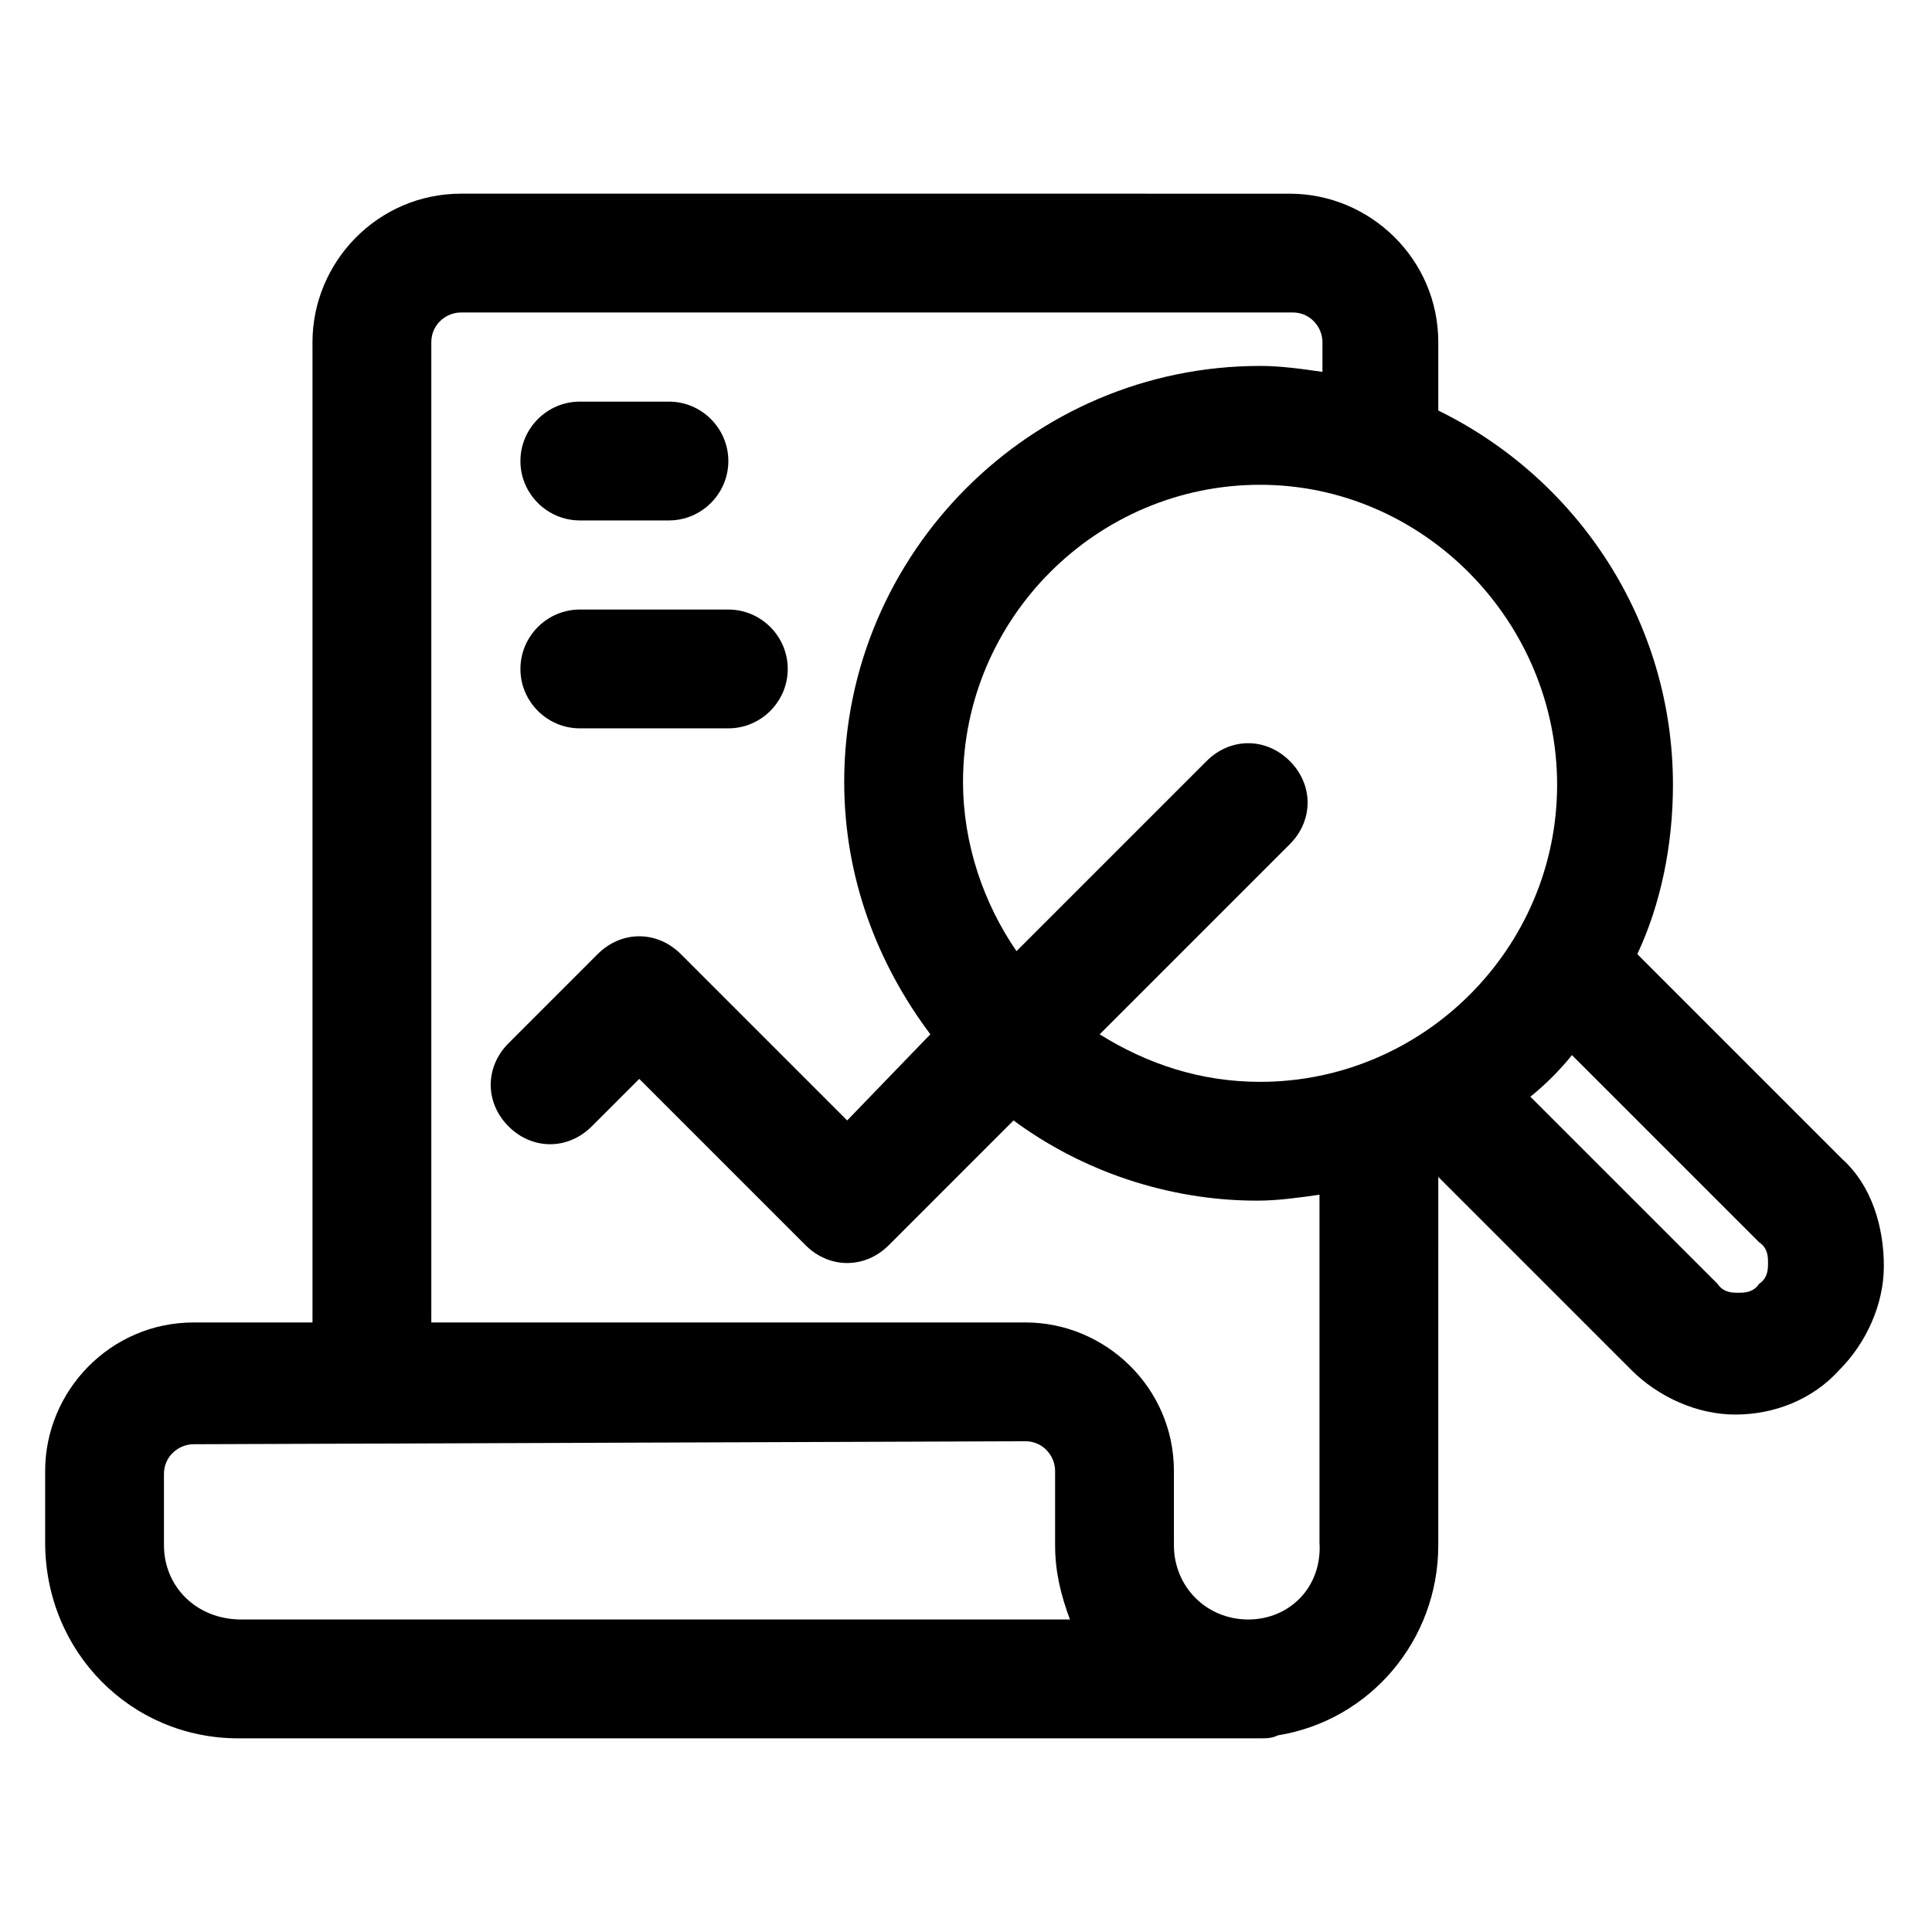
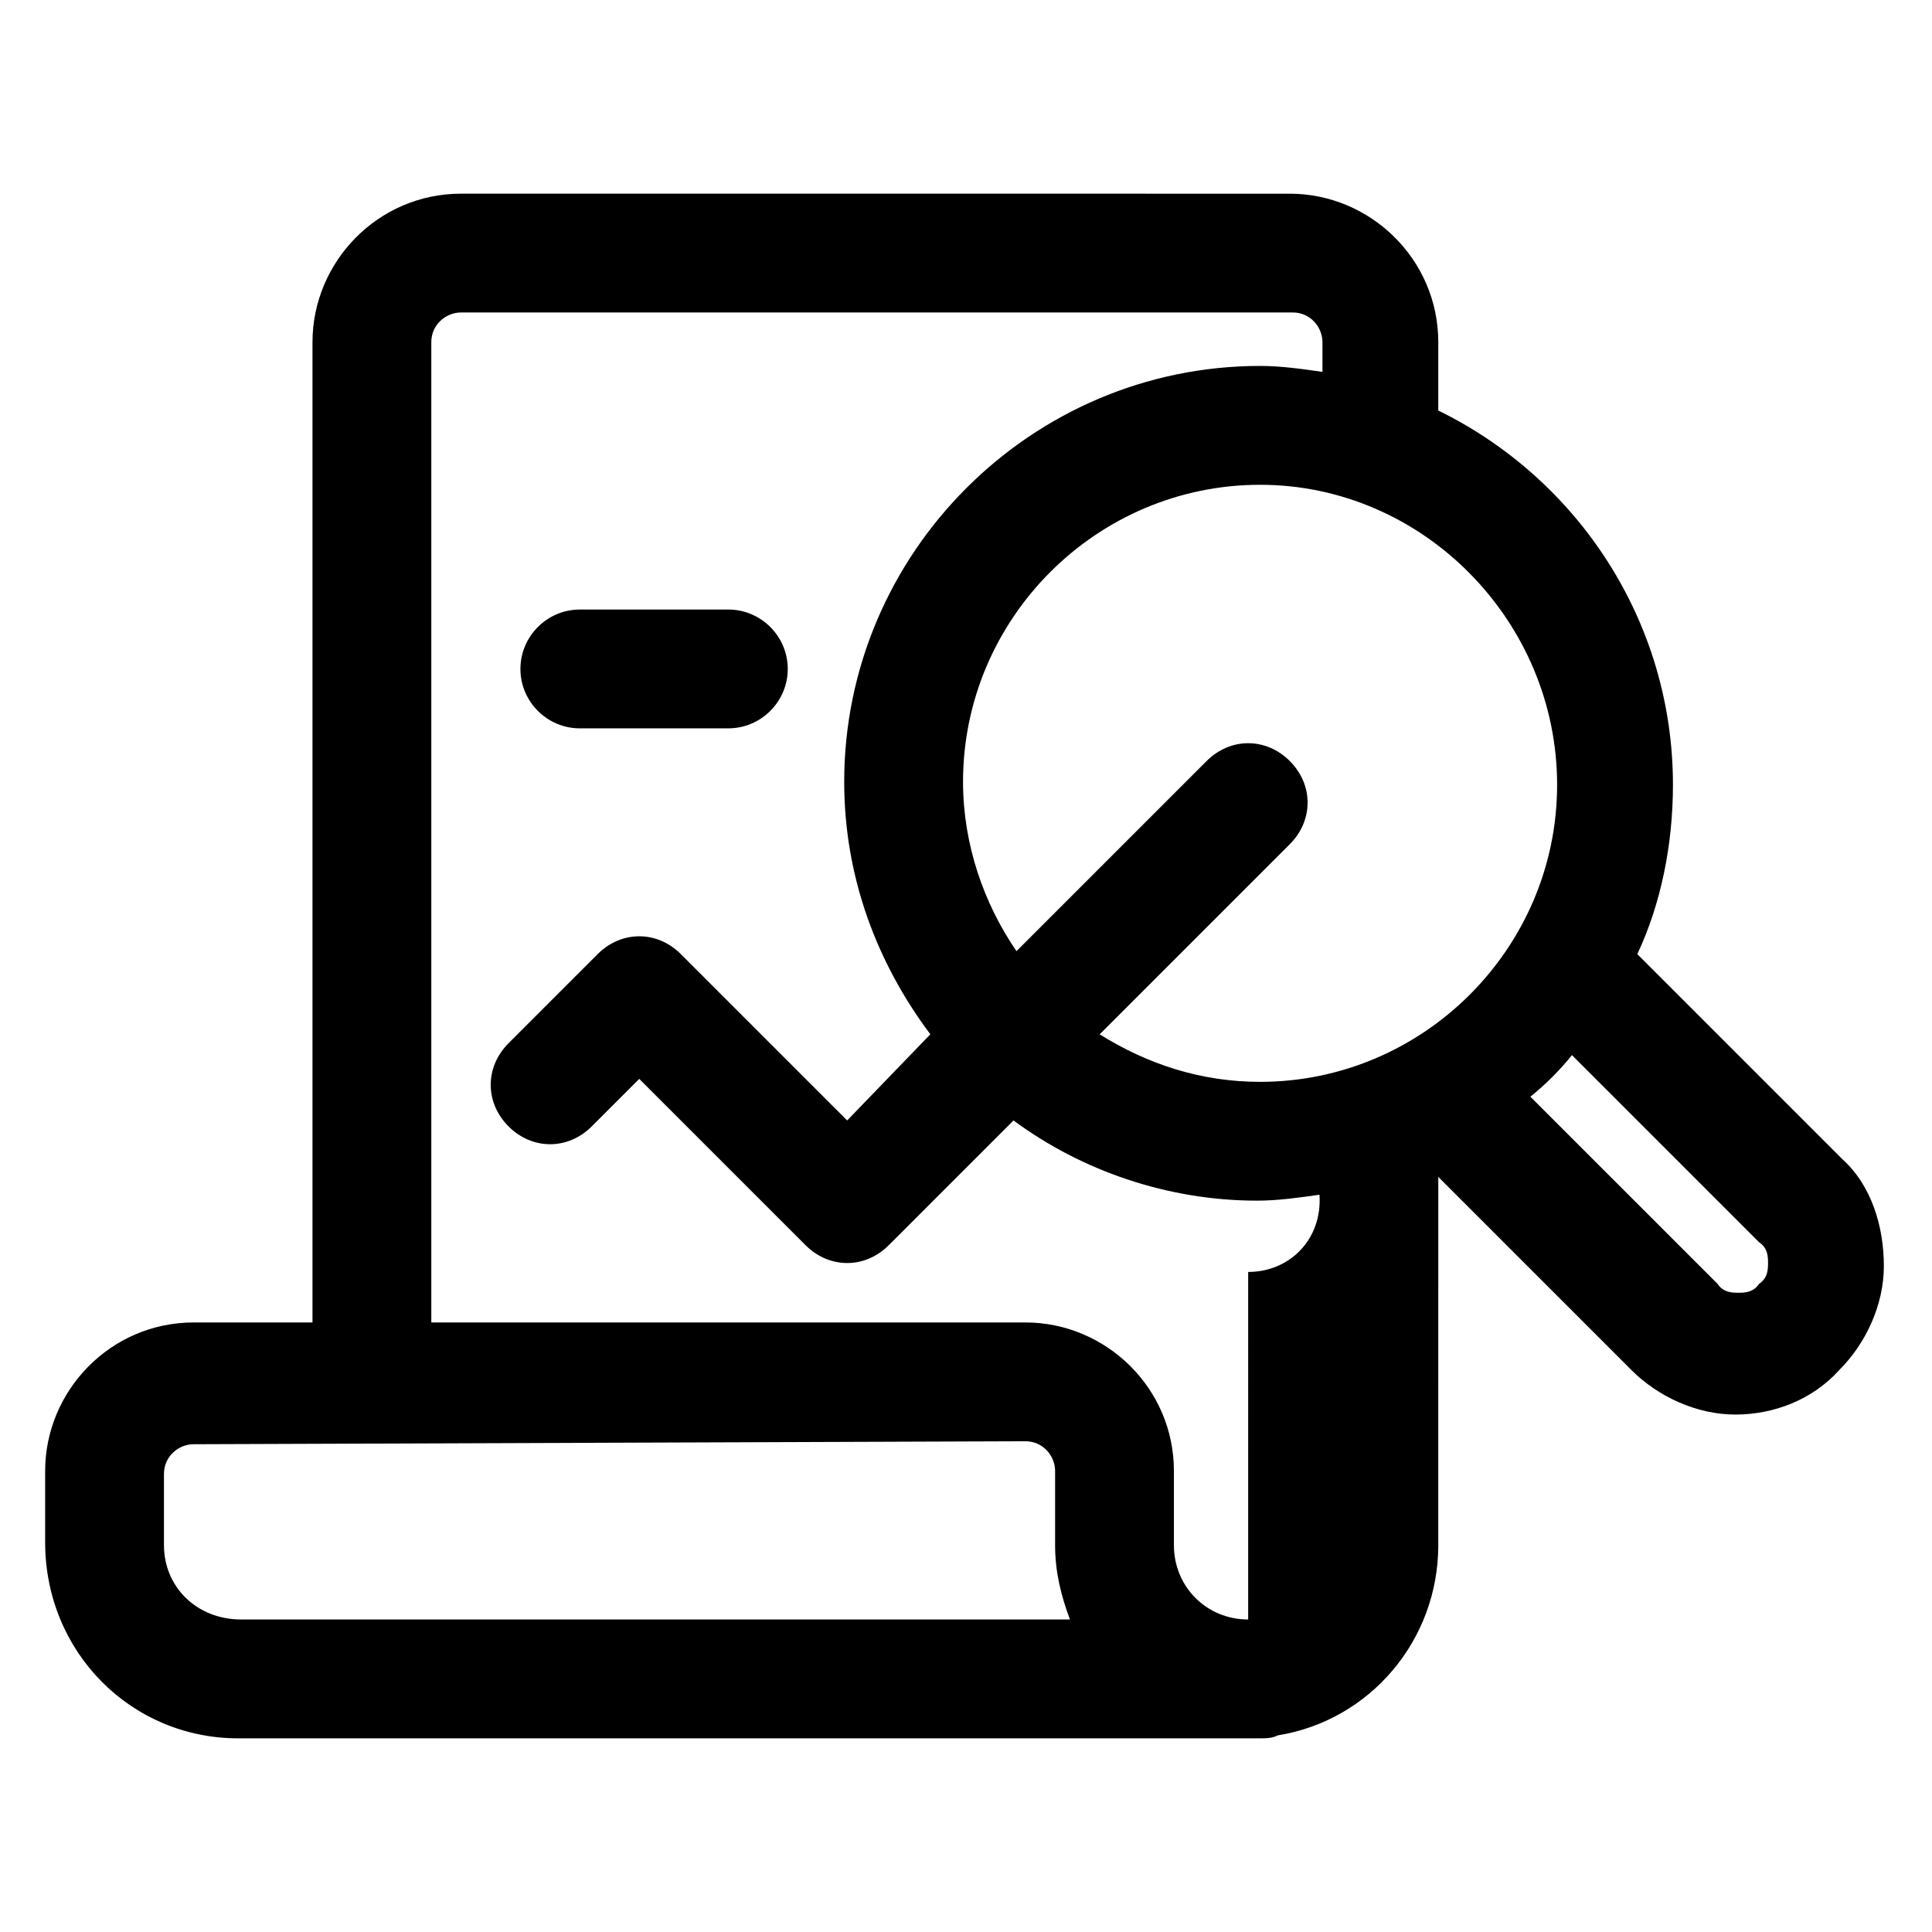
<svg xmlns="http://www.w3.org/2000/svg" fill="#000000" width="800px" height="800px" version="1.1" viewBox="144 144 512 512">
  <g>
-     <path d="m632.22 451.17-54.316-54.316c6.297-13.383 9.445-29.125 9.445-44.871 0-43.297-25.191-81.082-62.188-99.188v-18.105c0-22.043-18.105-39.359-39.359-39.359l-219.63-0.004c-22.043 0-39.359 18.105-39.359 39.359v259.78h-31.488c-22.043 0-39.359 18.105-39.359 39.359v18.895c-0.004 29.129 22.824 51.957 51.164 51.957h1.574 1.574 267.65c1.574 0 3.148 0 4.723-0.789 24.402-3.938 42.508-25.191 42.508-50.383v-1.574-1.574l0.004-94.461 51.168 51.168c7.086 7.086 17.32 11.809 27.551 11.809 10.234 0 20.469-3.938 27.551-11.809 7.086-7.086 11.809-17.32 11.809-27.551 0-10.234-3.148-21.258-11.02-28.34zm-75.57-99.188c0 43.297-35.426 78.719-78.719 78.719-15.742 0-29.914-4.723-42.508-12.594l50.383-50.383c6.297-6.297 6.297-15.742 0-22.043-6.297-6.297-15.742-6.297-22.043 0l-50.383 50.383c-8.66-12.594-14.168-28.34-14.168-44.871 0-43.297 35.426-78.719 78.719-78.719 43.293 0 78.719 36.211 78.719 79.508zm-369.2 201.52v-18.895c0-4.723 3.938-7.871 7.871-7.871l220.42-0.789c4.723 0 7.871 3.938 7.871 7.871v19.68c0 7.086 1.574 13.383 3.938 19.68l-216.48 0.004h-1.574-1.574c-11.809 0-20.469-8.66-20.469-19.68zm287.33 19.68c-11.02 0-19.68-8.66-19.68-19.68v-19.68c0-22.043-18.105-39.359-39.359-39.359h-157.44v-259.78c0-4.723 3.938-7.871 7.871-7.871l220.42-0.004c4.723 0 7.871 3.938 7.871 7.871v7.871c-5.512-0.789-11.02-1.574-16.531-1.574-60.613 0-110.21 49.594-110.21 110.21 0 25.191 8.66 48.02 22.828 66.914l-22.039 22.832-44.082-44.082c-6.297-6.297-15.742-6.297-22.043 0l-23.617 23.617c-6.297 6.297-6.297 15.742 0 22.043 6.297 6.297 15.742 6.297 22.043 0l12.594-12.594 44.082 44.082c3.148 3.144 7.086 4.719 11.023 4.719s7.871-1.574 11.02-4.723l33.062-33.062c18.105 13.383 40.934 21.254 64.551 21.254 5.512 0 11.02-0.789 16.531-1.574v88.953 1.574 1.574c0.785 11.809-7.871 20.469-18.895 20.469zm135.4-88.953c-1.574 2.359-3.934 2.359-5.508 2.359s-3.938 0-5.512-2.363l-49.594-49.59c3.938-3.148 7.871-7.086 11.02-11.02l49.594 49.594c2.363 1.57 2.363 3.934 2.363 5.508s0 3.938-2.363 5.512z" />
-     <path d="m297.66 281.92h23.617c8.66 0 15.742-7.086 15.742-15.742 0-8.66-7.086-15.742-15.742-15.742h-23.617c-8.66 0-15.742 7.086-15.742 15.742-0.004 8.656 7.082 15.742 15.742 15.742z" />
+     <path d="m632.22 451.17-54.316-54.316c6.297-13.383 9.445-29.125 9.445-44.871 0-43.297-25.191-81.082-62.188-99.188v-18.105c0-22.043-18.105-39.359-39.359-39.359l-219.63-0.004c-22.043 0-39.359 18.105-39.359 39.359v259.78h-31.488c-22.043 0-39.359 18.105-39.359 39.359v18.895c-0.004 29.129 22.824 51.957 51.164 51.957h1.574 1.574 267.65c1.574 0 3.148 0 4.723-0.789 24.402-3.938 42.508-25.191 42.508-50.383v-1.574-1.574l0.004-94.461 51.168 51.168c7.086 7.086 17.32 11.809 27.551 11.809 10.234 0 20.469-3.938 27.551-11.809 7.086-7.086 11.809-17.32 11.809-27.551 0-10.234-3.148-21.258-11.02-28.34zm-75.57-99.188c0 43.297-35.426 78.719-78.719 78.719-15.742 0-29.914-4.723-42.508-12.594l50.383-50.383c6.297-6.297 6.297-15.742 0-22.043-6.297-6.297-15.742-6.297-22.043 0l-50.383 50.383c-8.66-12.594-14.168-28.34-14.168-44.871 0-43.297 35.426-78.719 78.719-78.719 43.293 0 78.719 36.211 78.719 79.508zm-369.2 201.52v-18.895c0-4.723 3.938-7.871 7.871-7.871l220.42-0.789c4.723 0 7.871 3.938 7.871 7.871v19.68c0 7.086 1.574 13.383 3.938 19.68l-216.48 0.004h-1.574-1.574c-11.809 0-20.469-8.66-20.469-19.68zm287.33 19.68c-11.02 0-19.68-8.66-19.68-19.68v-19.68c0-22.043-18.105-39.359-39.359-39.359h-157.44v-259.78c0-4.723 3.938-7.871 7.871-7.871l220.42-0.004c4.723 0 7.871 3.938 7.871 7.871v7.871c-5.512-0.789-11.02-1.574-16.531-1.574-60.613 0-110.21 49.594-110.21 110.21 0 25.191 8.66 48.02 22.828 66.914l-22.039 22.832-44.082-44.082c-6.297-6.297-15.742-6.297-22.043 0l-23.617 23.617c-6.297 6.297-6.297 15.742 0 22.043 6.297 6.297 15.742 6.297 22.043 0l12.594-12.594 44.082 44.082c3.148 3.144 7.086 4.719 11.023 4.719s7.871-1.574 11.02-4.723l33.062-33.062c18.105 13.383 40.934 21.254 64.551 21.254 5.512 0 11.02-0.789 16.531-1.574c0.785 11.809-7.871 20.469-18.895 20.469zm135.4-88.953c-1.574 2.359-3.934 2.359-5.508 2.359s-3.938 0-5.512-2.363l-49.594-49.59c3.938-3.148 7.871-7.086 11.02-11.02l49.594 49.594c2.363 1.57 2.363 3.934 2.363 5.508s0 3.938-2.363 5.512z" />
    <path d="m297.66 337.02h39.359c8.66 0 15.742-7.086 15.742-15.742 0-8.66-7.086-15.742-15.742-15.742h-39.359c-8.66 0-15.742 7.086-15.742 15.742-0.004 8.656 7.082 15.742 15.742 15.742z" />
  </g>
</svg>